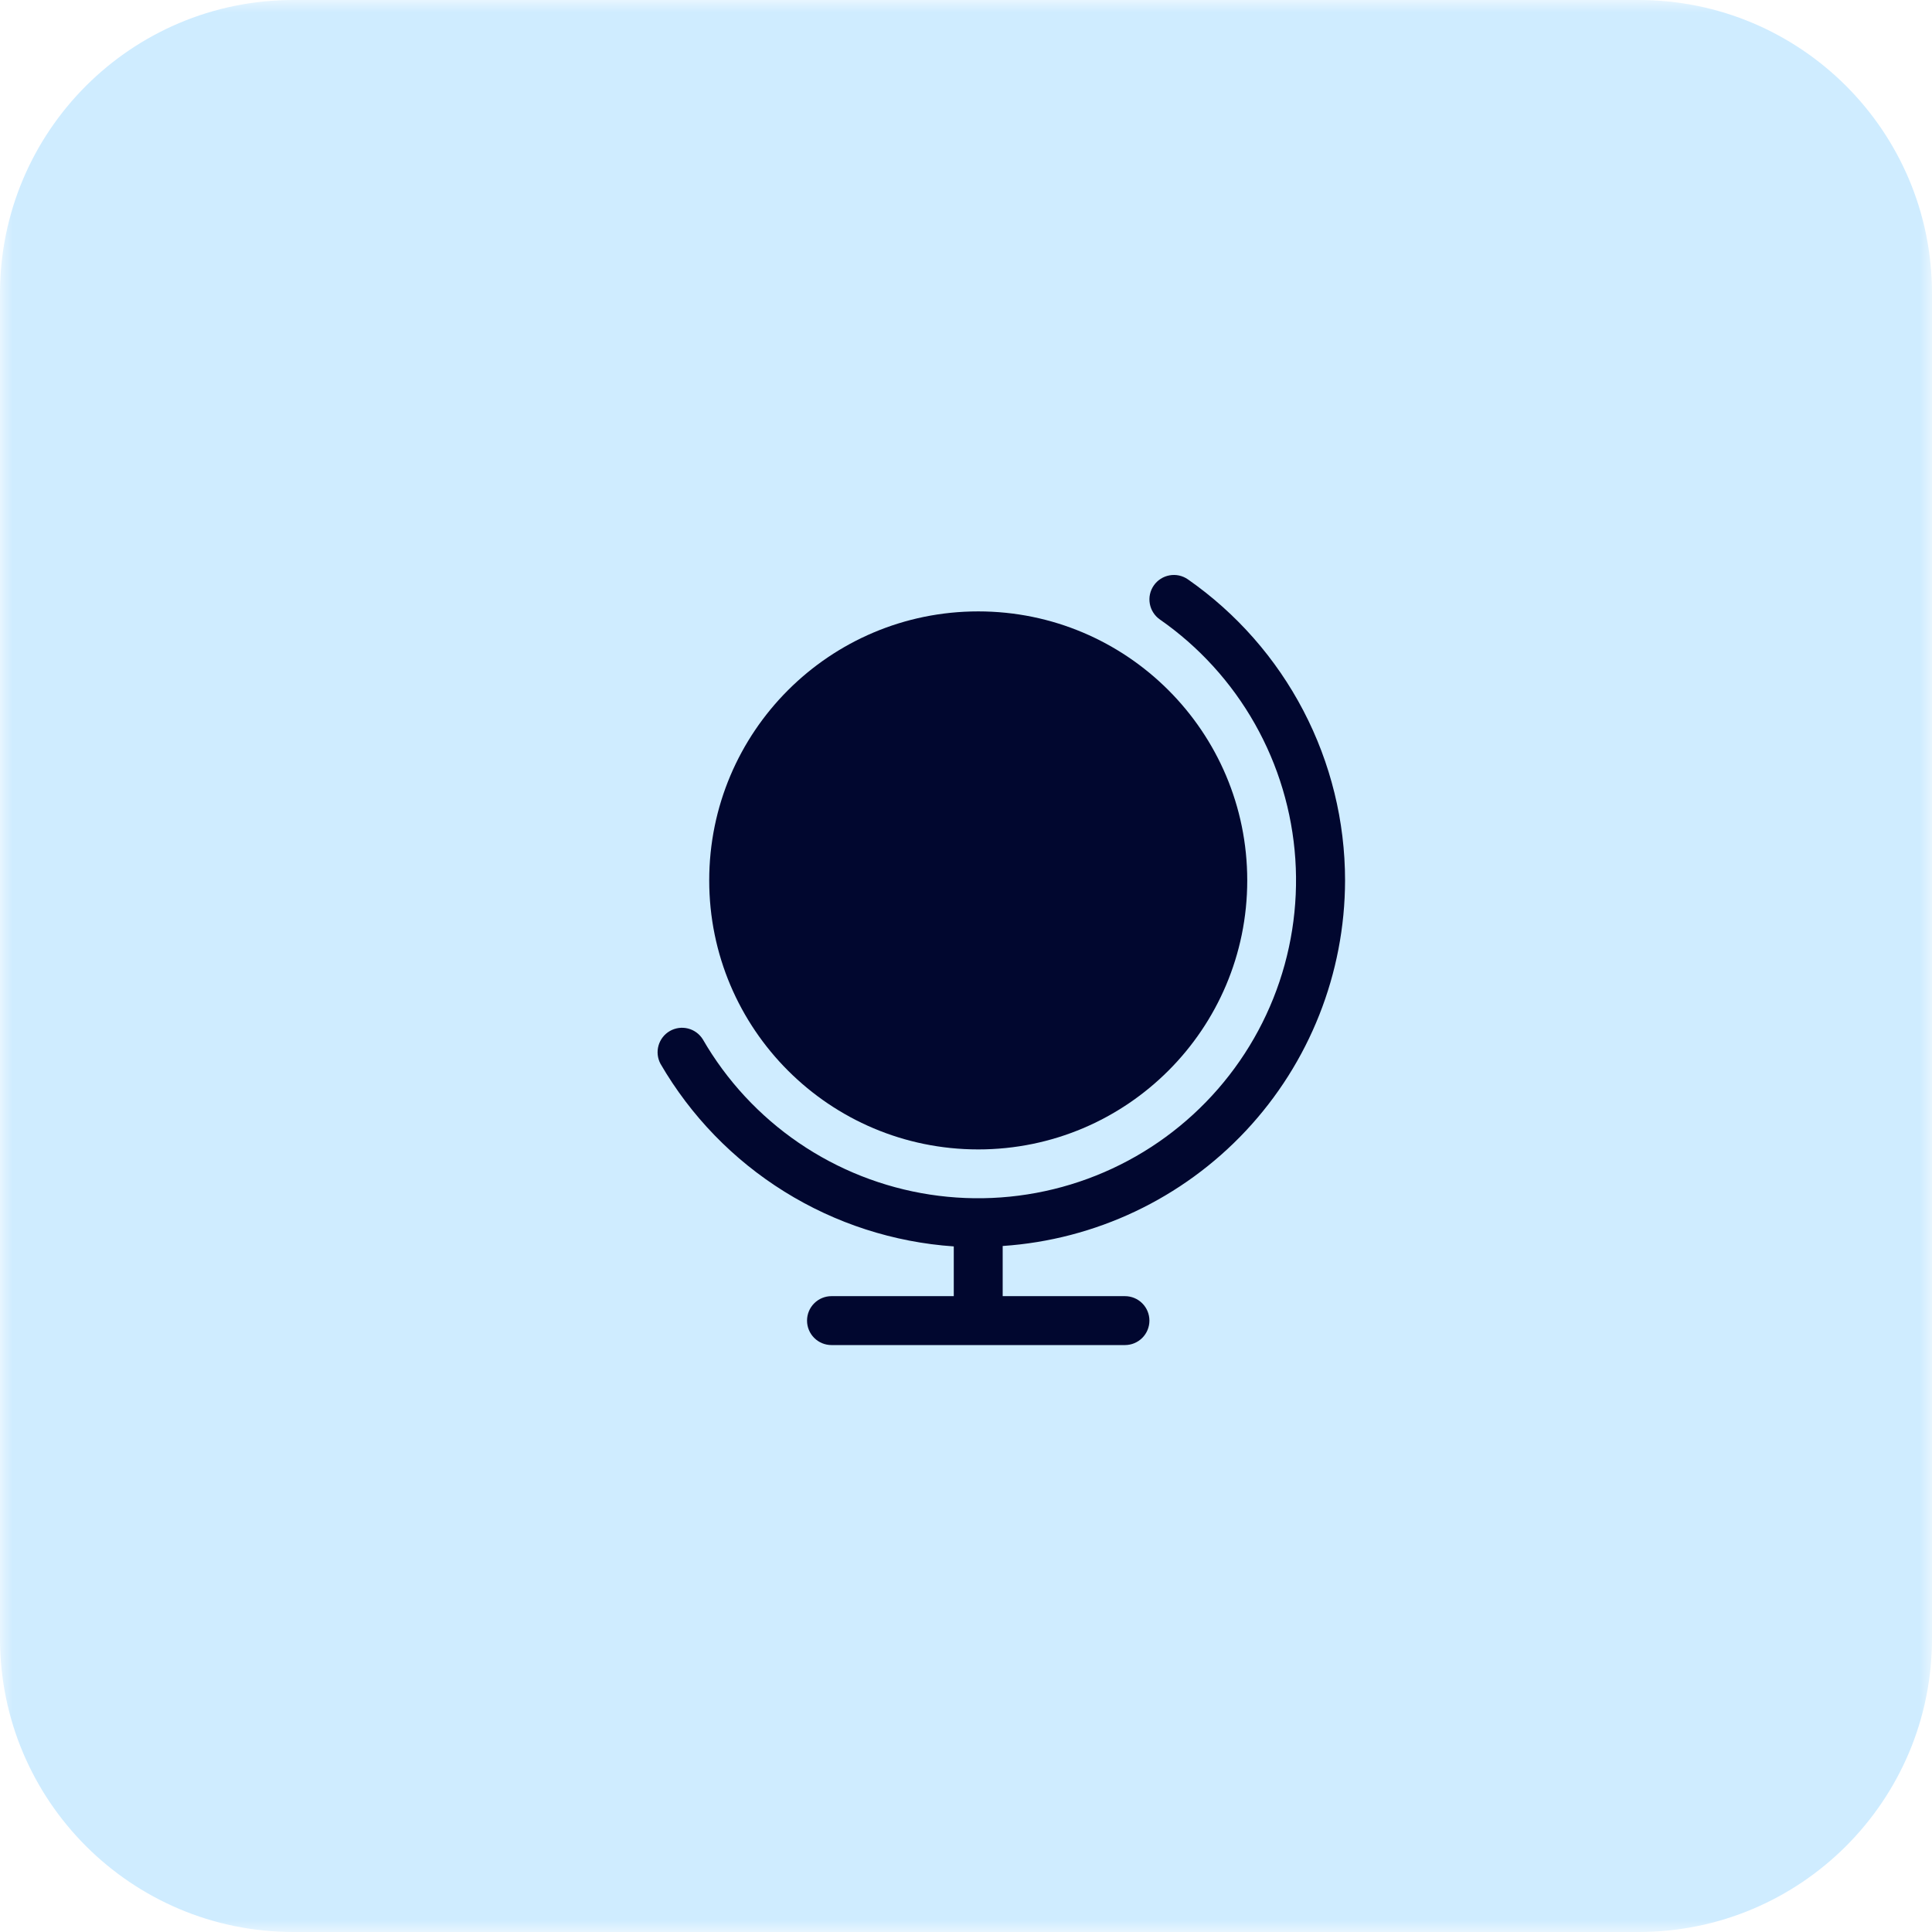
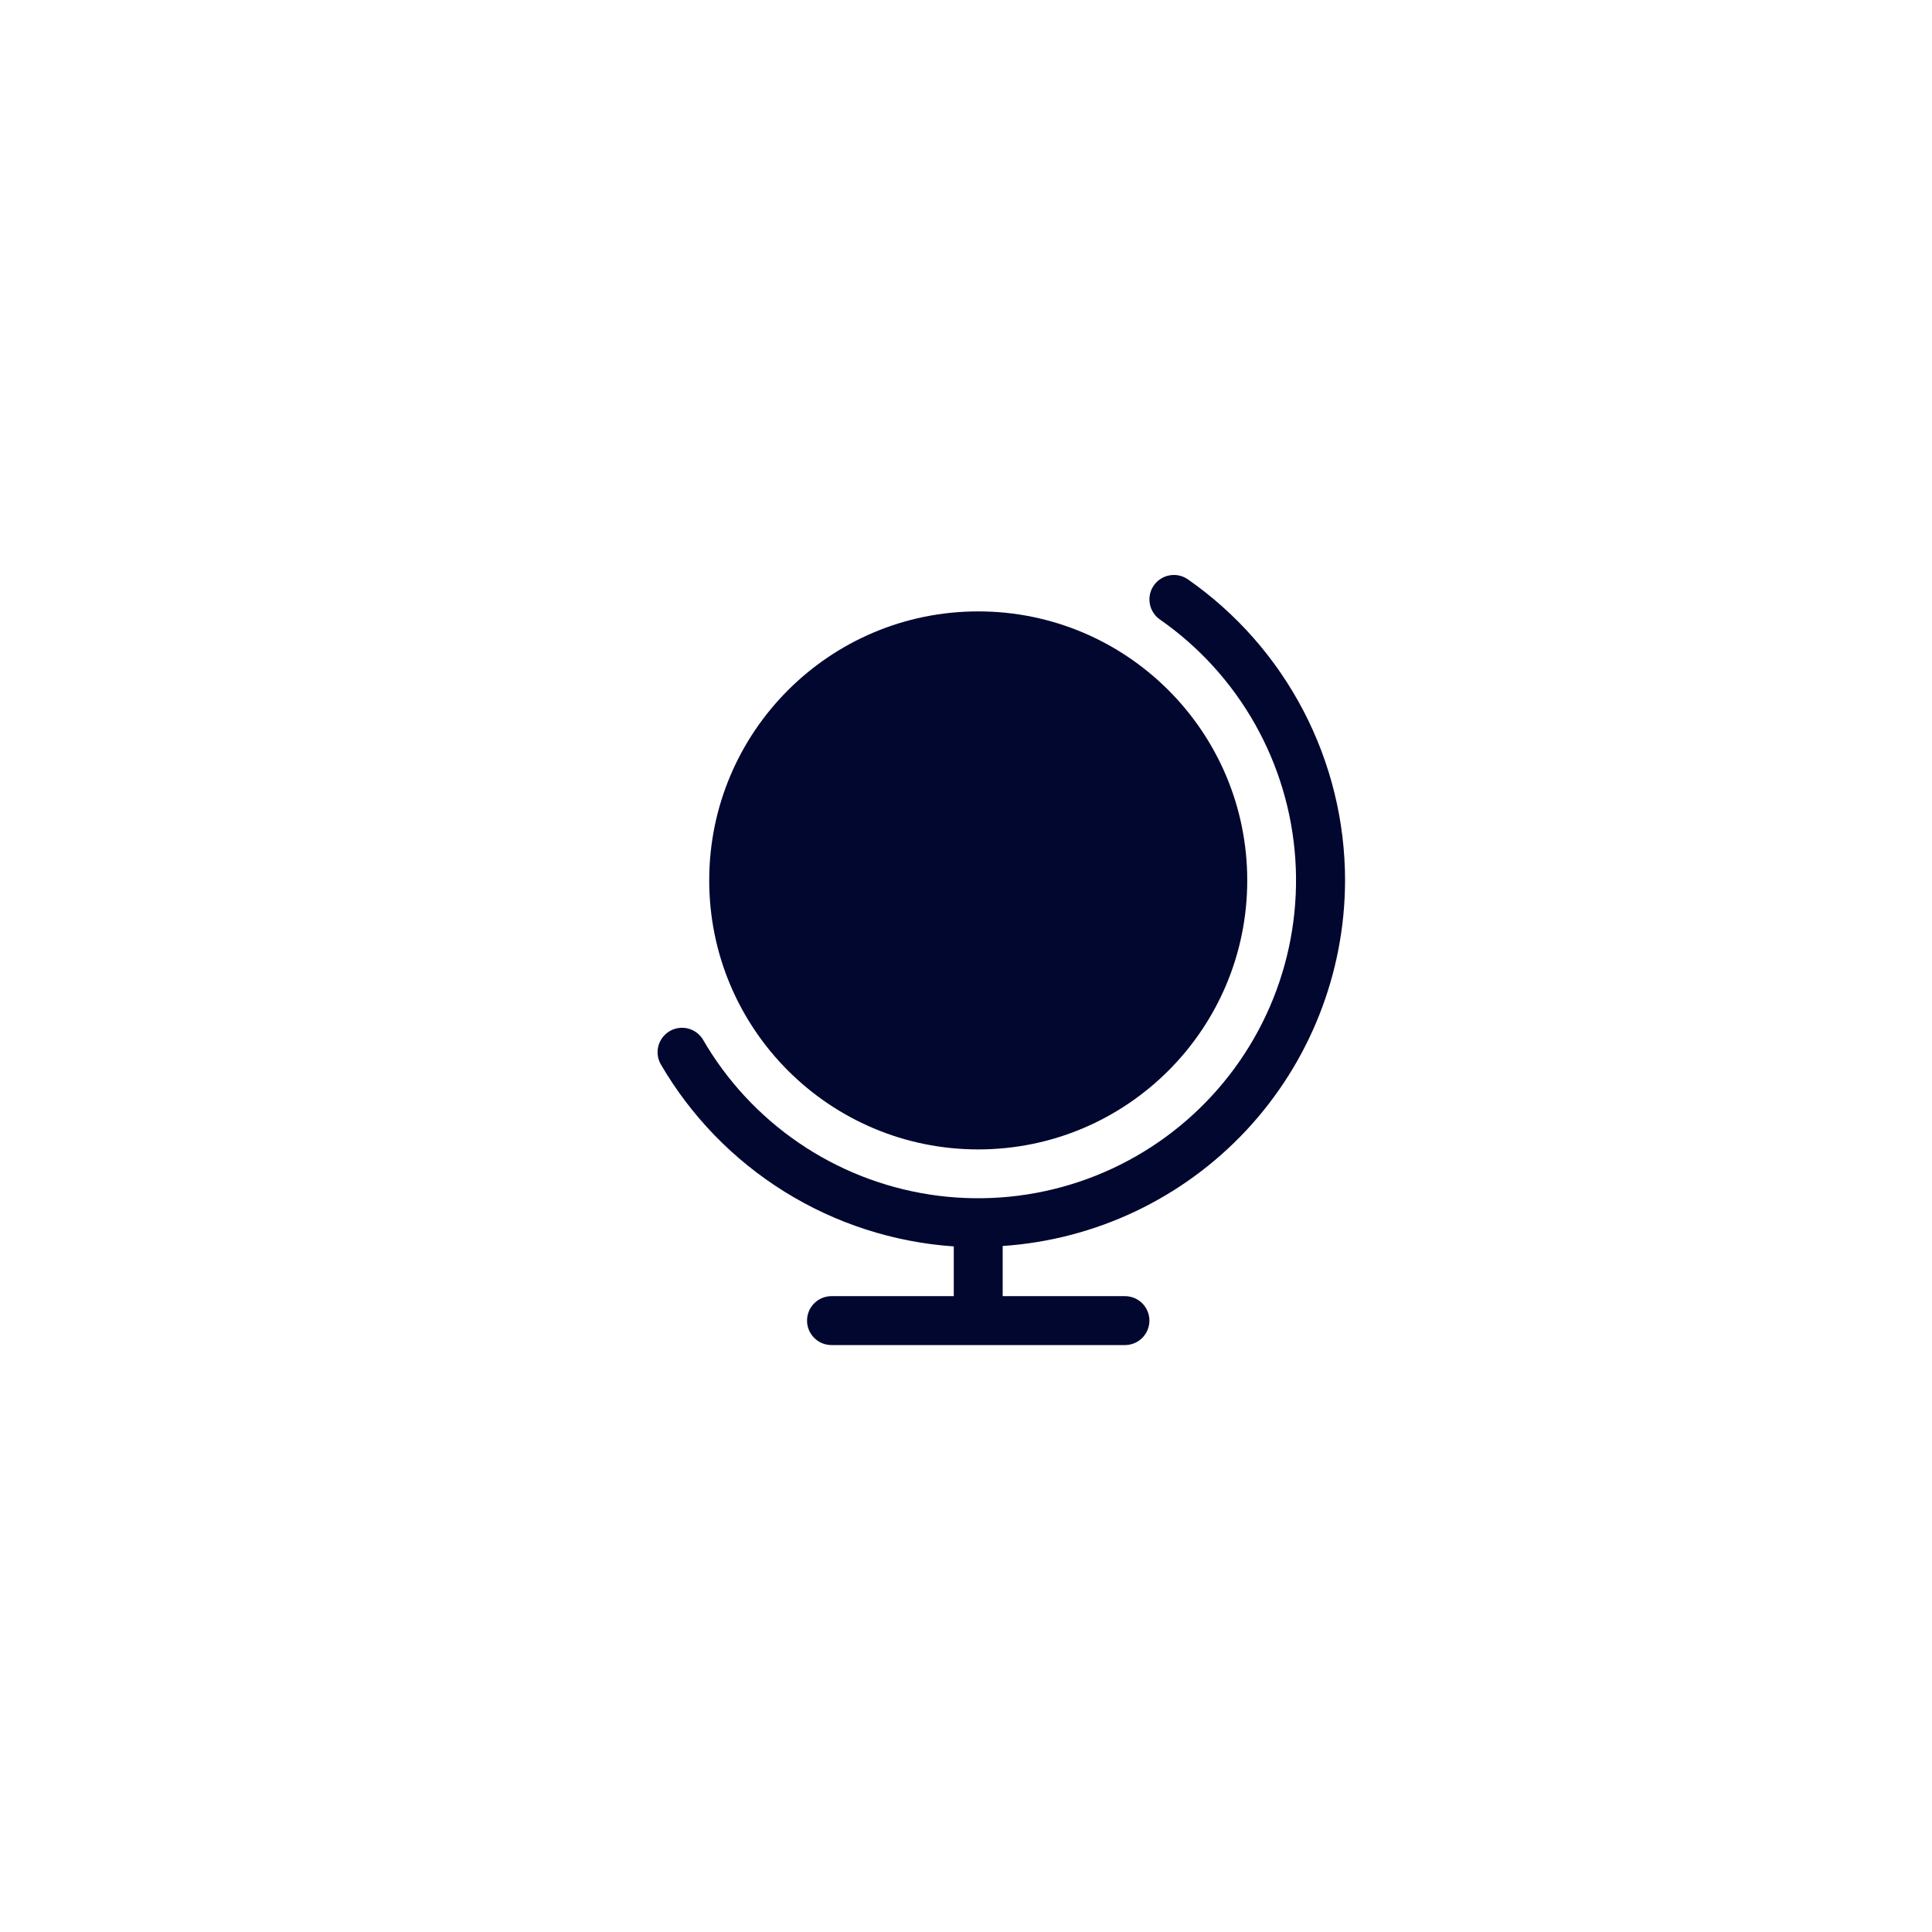
<svg xmlns="http://www.w3.org/2000/svg" width="79" height="79" viewBox="0 0 79 79" fill="none">
  <mask id="mask0_164_217" style="mask-type:luminance" maskUnits="userSpaceOnUse" x="0" y="0" width="79" height="79">
-     <path d="M79 0H0V79H79V0Z" fill="white" />
-   </mask>
+     </mask>
  <g mask="url(#mask0_164_217)">
    <path d="M67 0H12C5.37 0 0 5.37 0 12V67C0 73.63 5.37 79 12 79H67C73.63 79 79 73.63 79 67V12C79 5.37 73.63 0 67 0Z" fill="#CFECFF" />
  </g>
  <g clip-path="url(#clip0_164_217)">
    <path d="M55 36C54.999 33.582 54.414 31.201 53.295 29.058C52.176 26.915 50.556 25.073 48.573 23.69C48.465 23.615 48.344 23.562 48.215 23.533C48.087 23.505 47.955 23.503 47.825 23.526C47.696 23.549 47.572 23.597 47.462 23.668C47.351 23.738 47.255 23.83 47.18 23.938C47.105 24.046 47.052 24.167 47.023 24.296C46.995 24.424 46.993 24.556 47.016 24.686C47.039 24.815 47.087 24.939 47.158 25.049C47.228 25.16 47.32 25.256 47.428 25.331C49.026 26.444 50.353 27.902 51.311 29.597C52.27 31.292 52.835 33.181 52.966 35.124C53.097 37.066 52.79 39.014 52.067 40.822C51.344 42.63 50.224 44.253 48.79 45.57C47.356 46.888 45.645 47.866 43.782 48.433C41.919 49 39.953 49.142 38.028 48.847C36.103 48.552 34.269 47.829 32.661 46.73C31.054 45.632 29.713 44.186 28.739 42.5C28.602 42.279 28.385 42.12 28.133 42.056C27.881 41.993 27.614 42.03 27.388 42.16C27.163 42.29 26.998 42.503 26.927 42.753C26.856 43.003 26.885 43.271 27.008 43.5C28.244 45.63 29.984 47.425 32.075 48.726C34.165 50.028 36.543 50.797 39 50.966V53H34C33.735 53 33.48 53.105 33.293 53.293C33.105 53.48 33 53.735 33 54C33 54.265 33.105 54.52 33.293 54.707C33.48 54.895 33.735 55 34 55H46C46.265 55 46.52 54.895 46.707 54.707C46.895 54.52 47 54.265 47 54C47 53.735 46.895 53.48 46.707 53.293C46.52 53.105 46.265 53 46 53H41V50.949C44.793 50.694 48.348 49.009 50.947 46.234C53.545 43.459 54.994 39.802 55 36Z" fill="#01072F" />
    <path d="M40 47C46.075 47 51 42.075 51 36C51 29.925 46.075 25 40 25C33.925 25 29 29.925 29 36C29 42.075 33.925 47 40 47Z" fill="#01072F" />
  </g>
  <defs>
    <clipPath id="clip0_164_217">
      <rect width="32" height="32" fill="white" transform="translate(24 23)" />
    </clipPath>
  </defs>
</svg>